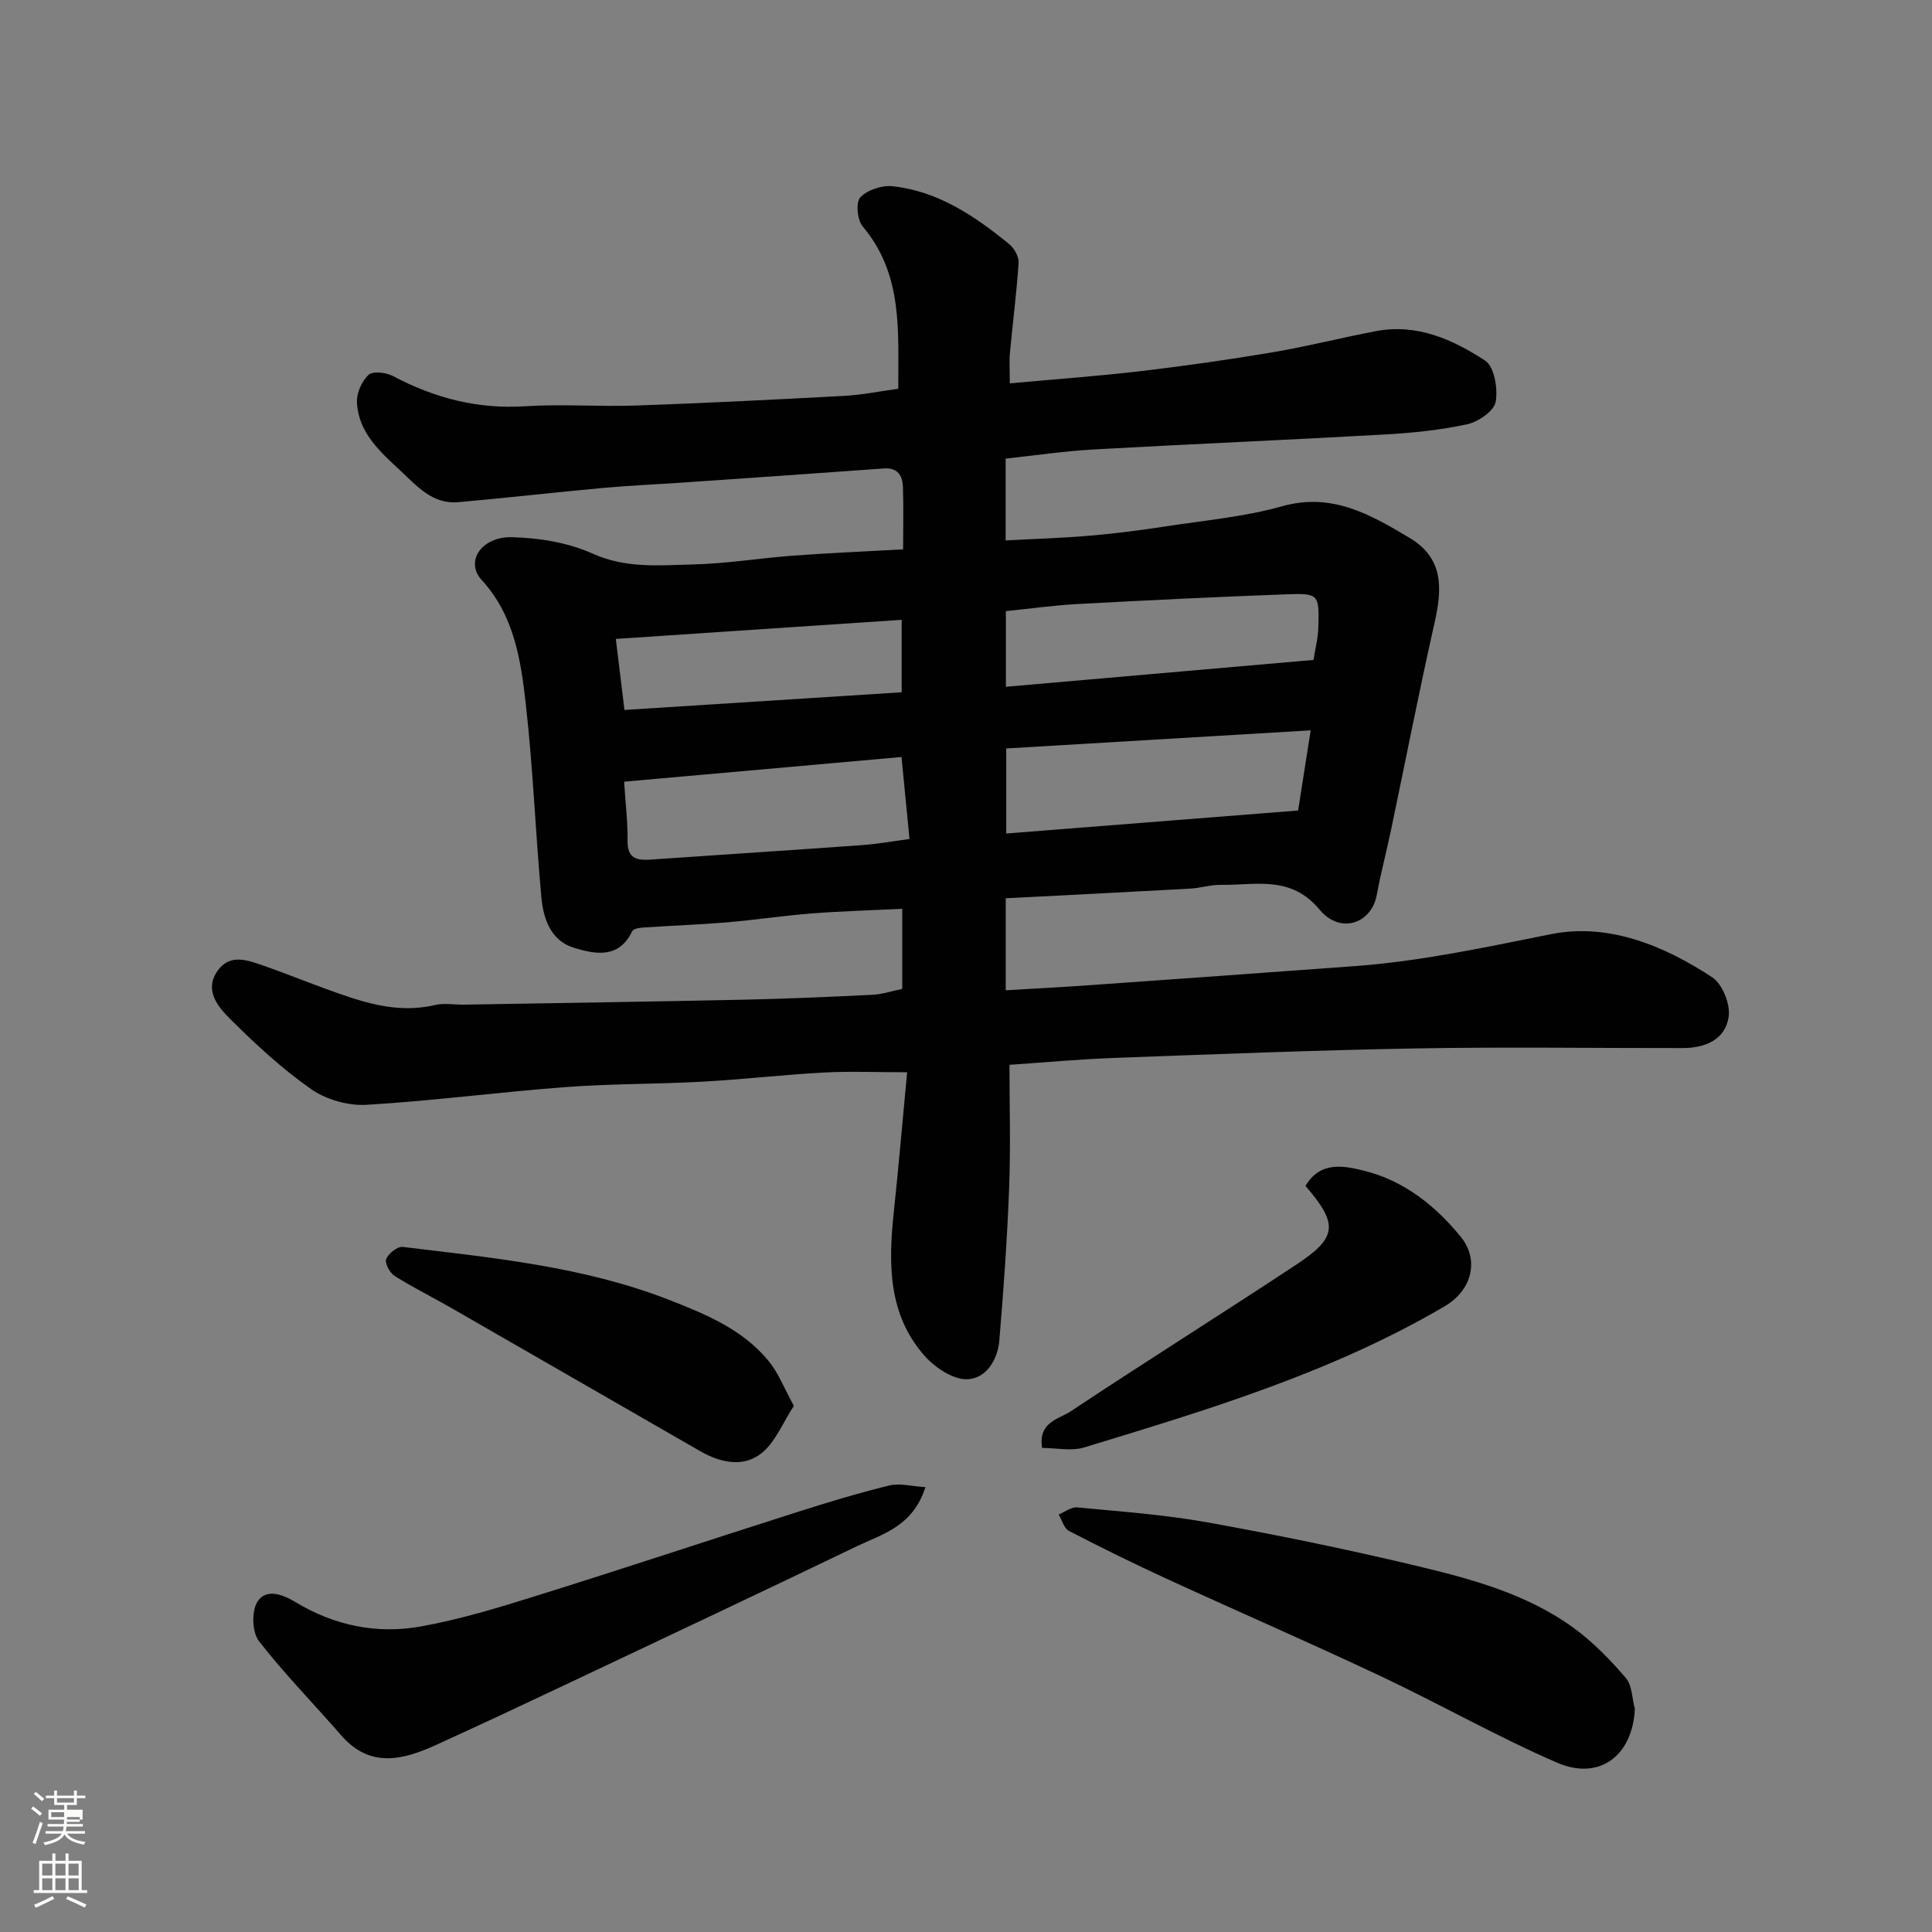
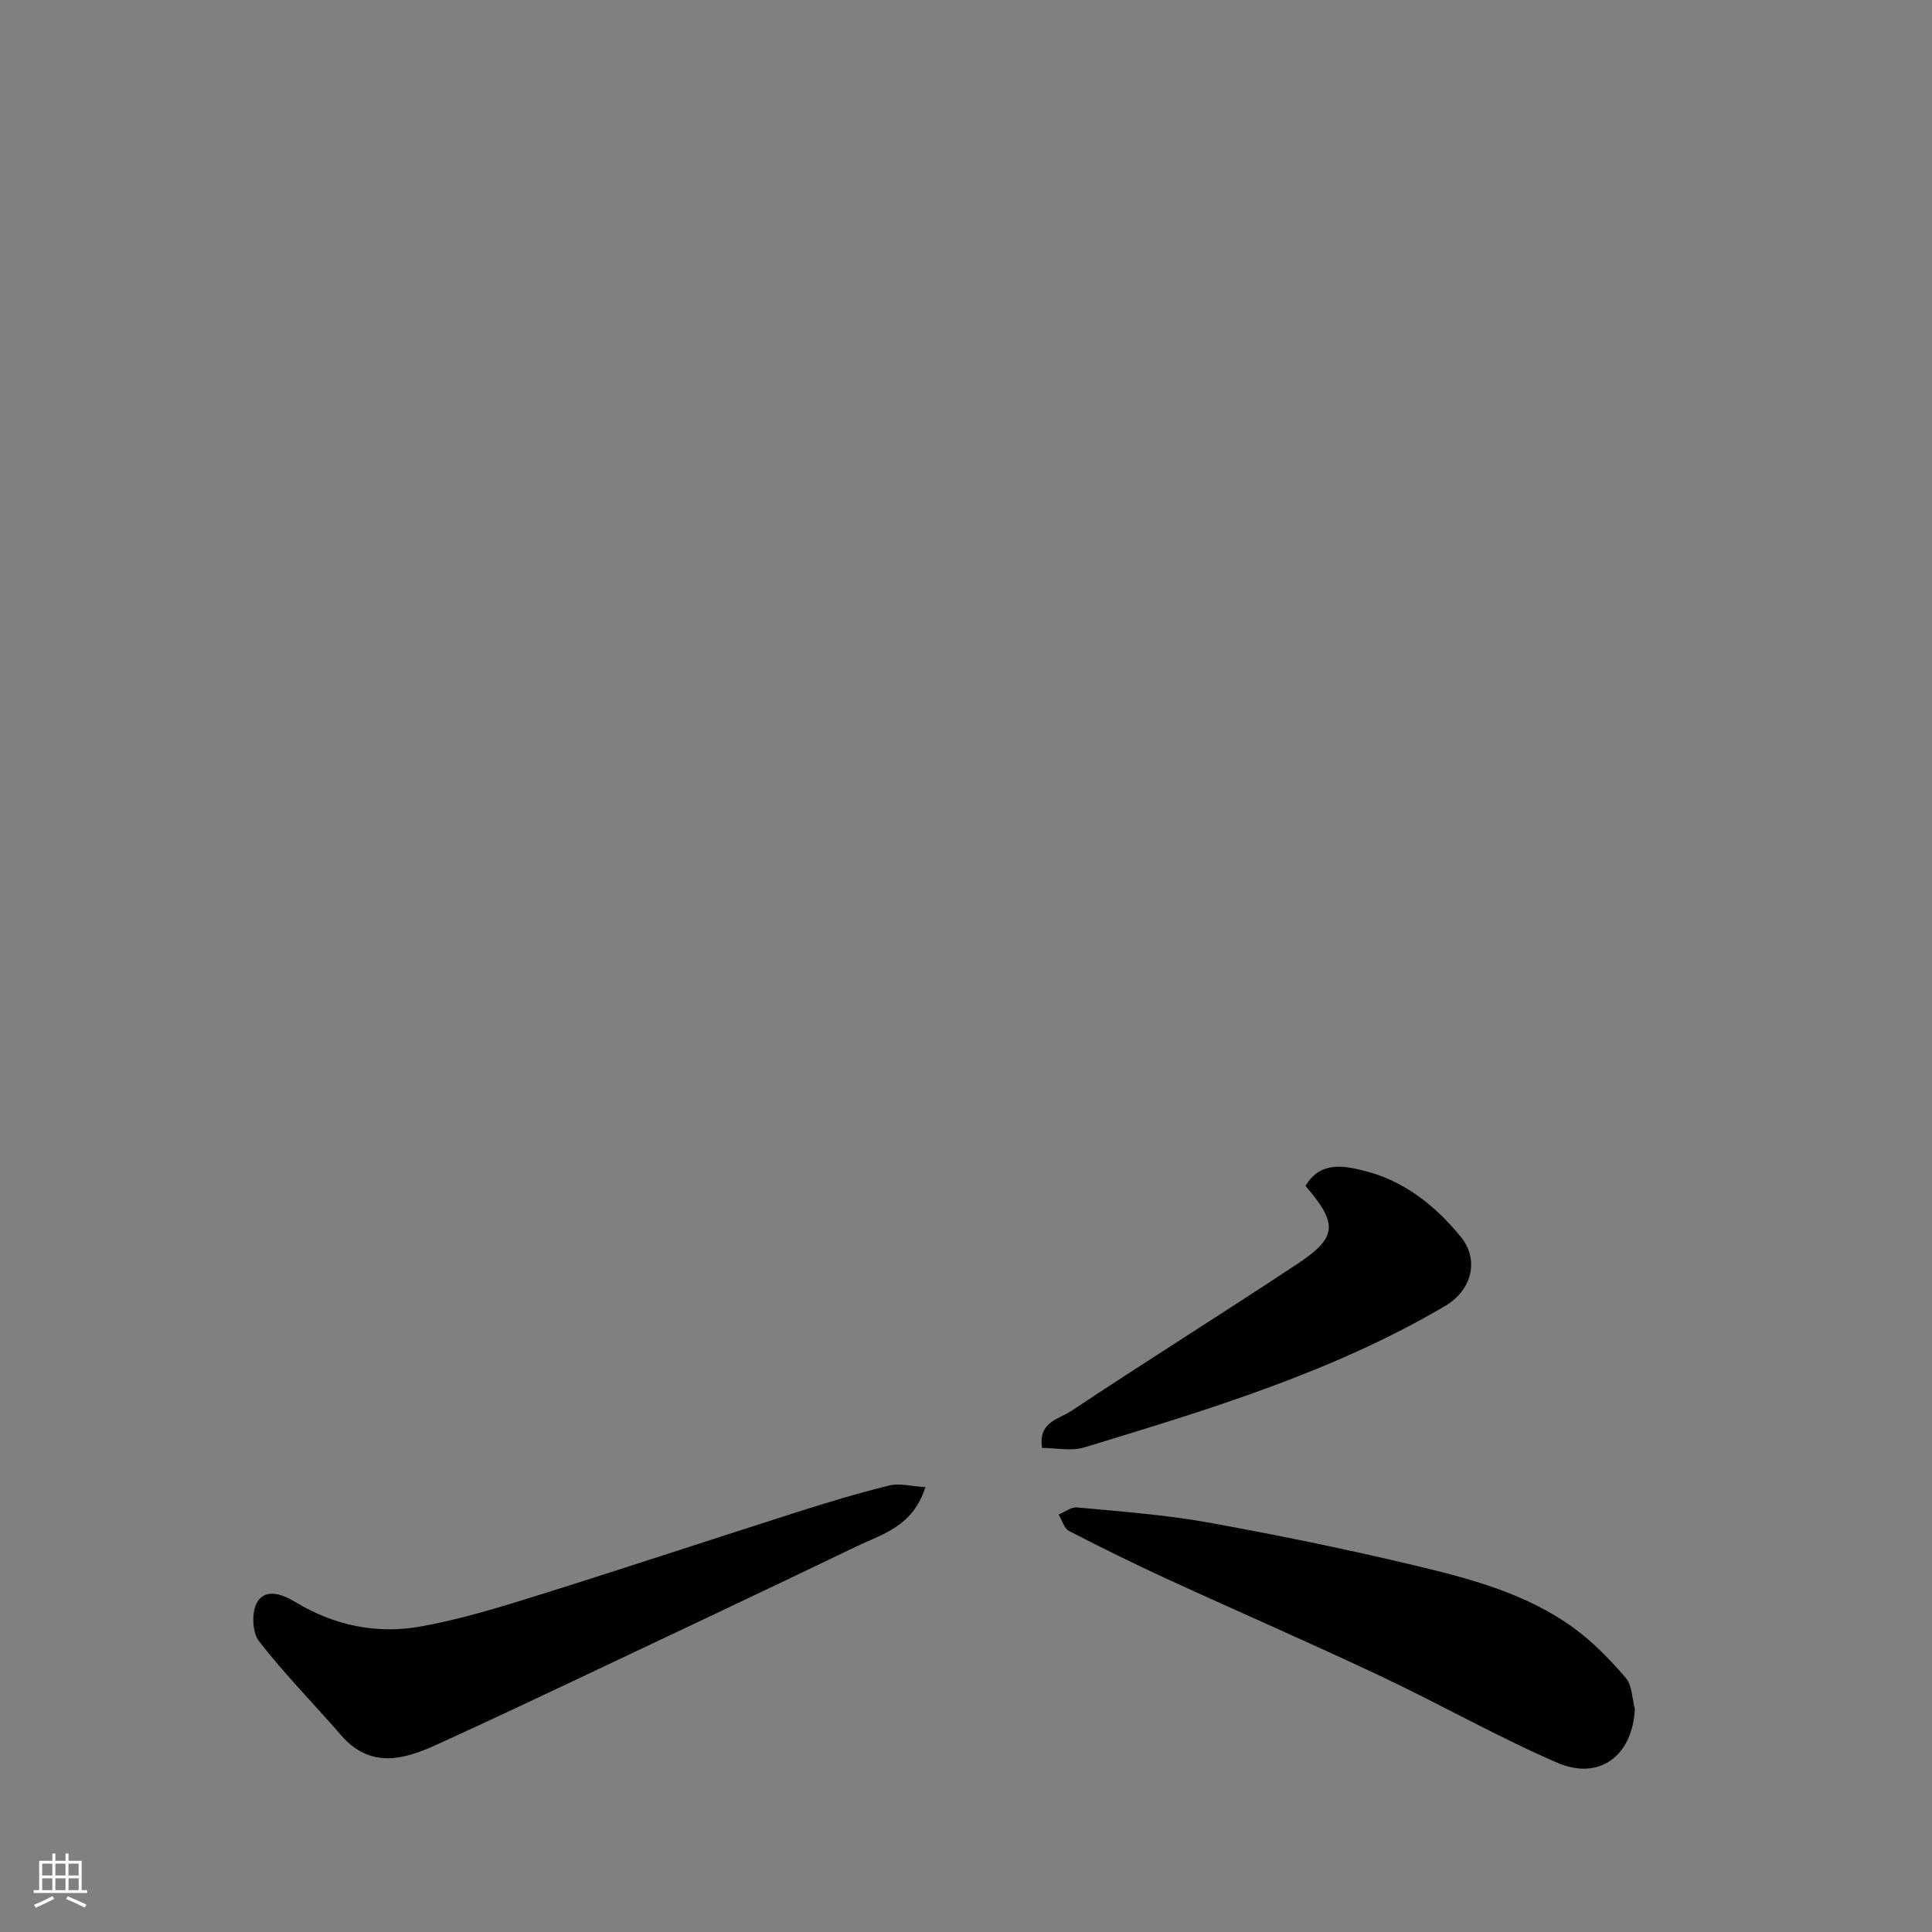
<svg xmlns="http://www.w3.org/2000/svg" enable-background="new 0 0 400 400" viewBox="0 0 400 400">
  <rect x="0" y="0" width="400" height="400" fill="#808080" stroke="none" />
-   <path d="m6.44 374.46.42-.45c.65.47 1.27.95 1.85 1.44l-.45.49c-.65-.56-1.25-1.06-1.82-1.48m.93 7.33-.63-.26c.55-1.36 1.05-2.8 1.52-4.33.19.1.38.19.59.27-.46 1.29-.95 2.73-1.48 4.32m-.38-10.38.44-.42c.43.34 1.01.82 1.74 1.44l-.49.49c-.53-.51-1.09-1.01-1.69-1.51m2.5.35h1.72v-1.04h.59v1.04h3.52v-1.04h.59v1.04h1.75v.53h-1.75v1.42h-2.03v.97h3.22v2.03h-3.24c0 .35-.01.66-.03.93h3.32v.53h-3.37c-.03.27-.08.58-.15.94h3.96v.53h-3.71c.67.92 1.93 1.48 3.79 1.68-.13.24-.23.44-.29.59-2.13-.38-3.48-1.08-4.04-2.12-.43.97-1.77 1.72-4.03 2.23-.09-.19-.2-.37-.33-.55 2.1-.42 3.37-1.03 3.81-1.83h-3.36v-.53h3.58c.08-.29.13-.61.16-.94h-3.33v-.53h3.39c.02-.27.04-.58.04-.93h-3.23v-2.03h3.25v-.97h-2.07v-1.42h-1.73zm1.12 3.44v1h2.65c.01-.3.02-.44.01-.4v-.25-.35zm1.19-2h3.52v-.91h-3.52zm4.71 3h-2.63v.59c0 .15-.01.28-.01.4h2.64v-1.99z" fill="#fbfcfa" />
  <path d="m13.56 383.74h.63v1.52h2.72v6.07h1.13v.6h-11.06v-.6h1.13v-6.07h2.73v-1.52h.63v1.52h2.1v-1.52zm-2.69 8.83.38.56c-1.24.63-2.53 1.25-3.85 1.85-.1-.21-.21-.42-.34-.63 1.36-.55 2.63-1.15 3.81-1.78m-2.13-4.27h2.1v-2.45h-2.1zm0 3.04h2.1v-2.46h-2.1zm2.72-3.04h2.1v-2.45h-2.1zm0 3.04h2.1v-2.46h-2.1zm6.07 3.6c-1.41-.71-2.7-1.3-3.86-1.78l.35-.56c1.45.62 2.75 1.19 3.88 1.72zm-1.25-9.09h-2.1v2.45h2.1zm-2.09 5.49h2.1v-2.46h-2.1z" fill="#fbfcfa" />
  <g fill="#010101">
-     <path d="m209.07 79.37c9.51-.87 18.36-1.5 27.16-2.54 9.09-1.07 18.17-2.36 27.19-3.88 7.21-1.22 14.32-3.04 21.51-4.4 8.44-1.6 15.86 1.74 22.55 6.11 1.9 1.24 2.68 5.83 2.18 8.55-.35 1.89-3.58 4.12-5.86 4.62-5.57 1.21-11.32 1.8-17.02 2.12-20.13 1.14-40.28 1.98-60.41 3.11-6.02.34-12 1.23-18.16 1.89v16.94c5.89-.32 11.73-.49 17.55-.99 5.22-.45 10.43-1.13 15.61-1.92 8.05-1.24 16.27-1.97 24.06-4.16 10.35-2.91 18.28 1.7 26.39 6.53 7.1 4.22 6.79 10.52 5.2 17.55-3.23 14.29-6.03 28.68-9.04 43.03-.93 4.45-2.11 8.86-2.93 13.33-1.1 6.05-7.63 8.17-11.83 3.09-5.99-7.24-13.32-5.03-20.49-5.15-2.1-.04-4.2.67-6.32.78-12.66.7-25.32 1.34-38.18 2v19.05c5.75-.35 11.43-.64 17.1-1.04 18.4-1.3 36.81-2.61 55.21-3.97 13.72-1.01 27.09-3.91 40.57-6.61 11.86-2.37 23.32 2.31 33.37 8.92 2.11 1.38 3.78 5.53 3.43 8.1-.66 4.83-4.87 6.56-9.56 6.56-18.33.02-36.67-.25-55 .07-20.88.37-41.74 1.2-62.61 1.97-7.41.27-14.8.96-21.74 1.43 0 8.47.26 17.01-.07 25.53-.4 10.53-1.15 21.06-2.03 31.56-.34 4.02-2.77 7.92-6.7 8.01-2.9.06-6.56-2.38-8.69-4.76-7.73-8.65-7.59-19.27-6.44-30.03.99-9.31 1.78-18.64 2.74-28.77-6.45 0-11.89-.24-17.3.06-8.38.45-16.73 1.43-25.12 1.89-9.42.52-18.89.41-28.3 1.12-13.75 1.03-27.45 2.86-41.21 3.67-3.8.22-8.37-1.08-11.48-3.26-6.04-4.23-11.54-9.33-16.78-14.55-2.53-2.52-5.43-5.98-2.52-10.01 2.52-3.49 6.11-2.15 9.35-1.03 4.3 1.5 8.53 3.21 12.81 4.77 7.36 2.68 14.69 5.33 22.79 3.42 1.9-.45 3.98-.05 5.98-.08 19.27-.33 38.54-.61 57.8-1.02 8.94-.19 17.87-.58 26.8-1.02 2.05-.1 4.08-.79 6.17-1.22 0-5.6 0-10.88 0-16.58-6.4.31-12.6.48-18.78.96-5.88.46-11.73 1.36-17.61 1.85-5.75.48-11.53.68-17.3 1.07-.77.05-1.97.25-2.21.74-2.73 5.73-7.57 4.81-12.02 3.47-4.88-1.48-6.39-6.04-6.8-10.52-1.21-13.28-1.72-26.64-3.21-39.88-1.03-9.18-2.4-18.43-9.18-25.82-3.43-3.74-.03-8.99 6.36-8.81 5.6.15 11.57 1.11 16.62 3.39 6.96 3.14 13.93 2.42 20.93 2.25 6.88-.17 13.73-1.31 20.62-1.82 7.39-.55 14.8-.86 22.76-1.3 0-4.37.11-8.66-.04-12.93-.08-2.33-1.07-4.03-3.96-3.82-13.97 1.02-27.94 1.97-41.91 2.94-5.43.37-10.88.6-16.3 1.1-9.97.91-19.92 2.06-29.89 2.94-5.4.48-8.65-3.44-12.11-6.65-4.17-3.87-8.56-7.81-8.87-13.98-.1-1.92.99-4.39 2.38-5.71.87-.83 3.62-.54 5.02.2 8.61 4.56 17.55 6.92 27.42 6.28 7.63-.49 15.33.12 22.99-.15 14.38-.5 28.74-1.23 43.11-2 3.57-.19 7.11-.92 11.16-1.47-.08-11.69 1.11-23.56-7.38-33.63-1.12-1.33-1.45-5.01-.48-6.01 1.48-1.54 4.48-2.53 6.68-2.29 9.44 1.02 17.04 6.18 24.17 12.01 1.03.84 2 2.59 1.92 3.85-.41 6.21-1.22 12.4-1.79 18.6-.17 1.77-.03 3.59-.03 6.35zm59.69 88.44c.89-5.7 1.74-11.09 2.6-16.6-21.64 1.29-42.31 2.51-63.03 3.75v17.61c20.24-1.6 40.07-3.16 60.43-4.76zm3.19-31.18c.36-2.3.94-4.53 1-6.78.19-6.84.1-7.05-6.71-6.8-14.35.53-28.69 1.23-43.03 2-5.03.27-10.03.98-14.95 1.48v15.66c21.19-1.86 42.09-3.68 63.69-5.56zm-142.73 25.21c.3 4.77.77 8.52.71 12.27-.05 3.64 1.91 4.06 4.78 3.86 14.6-1.02 29.21-1.95 43.81-3 3.17-.23 6.31-.8 9.78-1.26-.57-5.88-1.08-11.08-1.65-16.98-19.23 1.72-38.26 3.41-57.43 5.11zm57.46-33.51c-19.96 1.33-39.61 2.64-59.18 3.95.6 4.89 1.17 9.59 1.79 14.71 19.28-1.23 38.37-2.44 57.39-3.66 0-5.68 0-10.42 0-15z" />
    <path d="m191.6 307.89c-2.61 8.18-8.9 9.7-14.19 12.24-19.55 9.41-39.18 18.66-58.8 27.94-9.43 4.46-18.88 8.9-28.37 13.22-6.87 3.13-13.66 4.84-19.61-2.02-5.66-6.52-11.75-12.7-17.03-19.51-1.39-1.8-1.54-6.02-.37-8.02 1.77-3.03 5.39-1.59 7.88-.08 8.1 4.91 16.91 6.72 26.03 5.08 8.12-1.46 16.09-3.9 23.99-6.37 17.99-5.62 35.88-11.57 53.85-17.29 6.33-2.02 12.71-3.95 19.16-5.53 2.11-.52 4.52.17 7.46.34z" />
    <path d="m338.48 353.82c-.47 9.65-7.3 14.95-16.16 11.1-12.41-5.39-24.23-12.12-36.48-17.9-14.57-6.87-29.35-13.29-43.99-20.01-6.92-3.18-13.76-6.54-20.52-10.04-1.03-.53-1.45-2.25-2.15-3.41 1.28-.52 2.61-1.58 3.83-1.47 8.97.86 18 1.49 26.85 3.08 14.41 2.59 28.78 5.54 43.02 8.93 11.55 2.75 23.17 5.83 32.98 12.98 3.98 2.9 7.51 6.55 10.73 10.3 1.34 1.54 1.3 4.26 1.89 6.44z" />
    <path d="m270.29 245.53c3.11-5.27 8.13-4.13 12.16-3.13 8.17 2.02 14.71 7.19 19.98 13.66 3.95 4.84 2.24 11.11-3.23 14.33-23.34 13.74-49.05 21.46-74.7 29.28-2.7.82-5.87.11-8.74.11-.88-5.39 3.51-5.97 5.95-7.6 15.45-10.27 31.19-20.12 46.67-30.35 8.54-5.63 8.72-8.37 1.91-16.3z" />
-     <path d="m164.36 291.06c-2.28 3.48-3.8 7.48-6.67 9.79-3.8 3.05-8.55 1.99-12.72-.4-17.26-9.92-34.5-19.87-51.76-29.78-3.83-2.2-7.8-4.15-11.52-6.51-.99-.63-2.07-2.66-1.73-3.49.47-1.16 2.34-2.64 3.43-2.51 18.61 2.26 37.36 4.04 55.02 10.92 7.62 2.97 15.36 6.13 20.74 12.73 1.99 2.41 3.15 5.49 5.21 9.25z" />
  </g>
</svg>